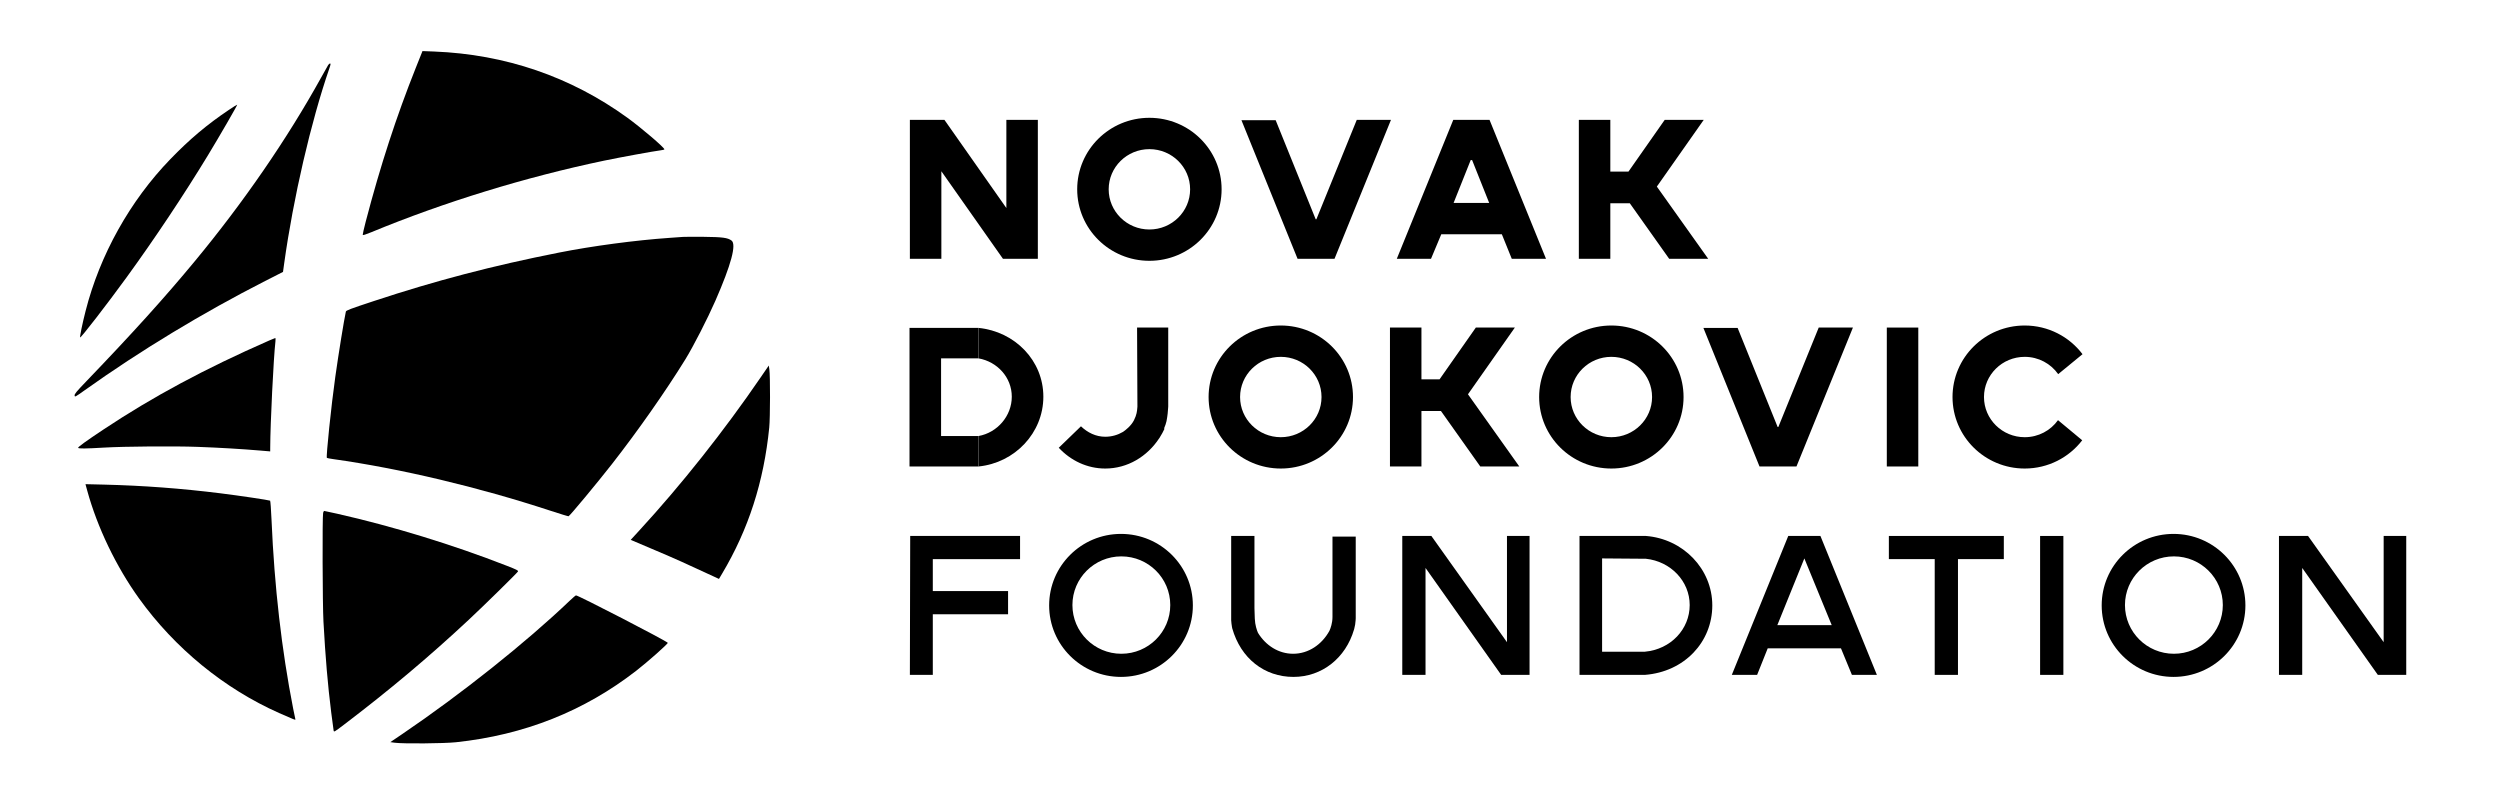
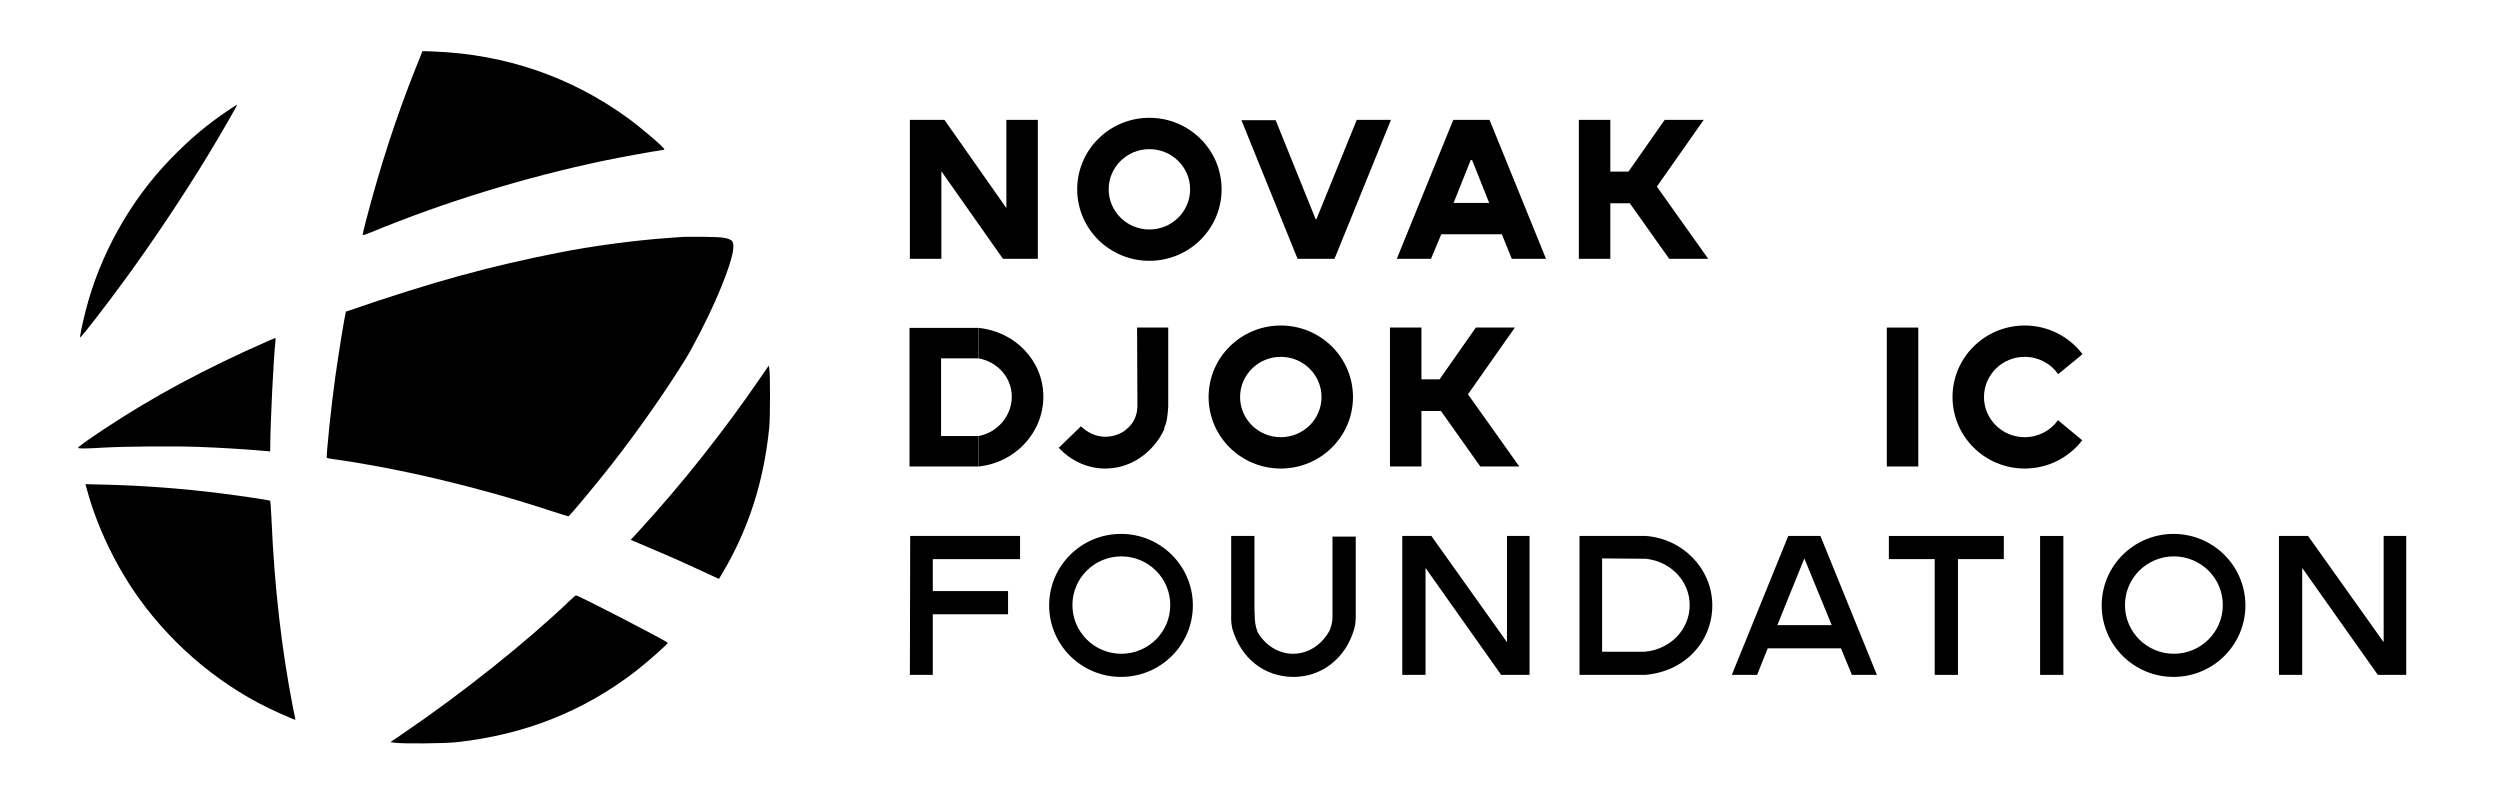
<svg xmlns="http://www.w3.org/2000/svg" width="123" height="39" viewBox="0 0 123 39" fill="none">
  <path d="M46.466 5.897H44.766V12.732H46.315V8.426L49.345 12.732H51.062V5.897H49.513V10.236L46.466 5.897Z" fill="black" />
  <path fill-rule="evenodd" clip-rule="evenodd" d="M56.55 12.832C58.512 12.832 60.103 11.257 60.103 9.314C60.103 7.371 58.512 5.796 56.55 5.796C54.588 5.796 52.998 7.371 52.998 9.314C52.998 11.257 54.588 12.832 56.55 12.832ZM56.55 11.291C57.657 11.291 58.554 10.406 58.554 9.314C58.554 8.223 57.657 7.338 56.55 7.338C55.444 7.338 54.547 8.223 54.547 9.314C54.547 10.406 55.444 11.291 56.55 11.291Z" fill="black" />
  <path fill-rule="evenodd" clip-rule="evenodd" d="M63.015 23.052C64.977 23.052 66.567 21.477 66.567 19.534C66.567 17.591 64.977 16.015 63.015 16.015C61.053 16.015 59.463 17.591 59.463 19.534C59.463 21.477 61.053 23.052 63.015 23.052ZM63.015 21.51C64.122 21.51 65.019 20.625 65.019 19.534C65.019 18.442 64.122 17.557 63.015 17.557C61.909 17.557 61.012 18.442 61.012 19.534C61.012 20.625 61.909 21.51 63.015 21.51Z" fill="black" />
-   <path fill-rule="evenodd" clip-rule="evenodd" d="M79.278 23.052C81.24 23.052 82.831 21.477 82.831 19.534C82.831 17.591 81.24 16.015 79.278 16.015C77.316 16.015 75.726 17.591 75.726 19.534C75.726 21.477 77.316 23.052 79.278 23.052ZM79.278 21.51C80.385 21.51 81.282 20.625 81.282 19.534C81.282 18.442 80.385 17.557 79.278 17.557C78.172 17.557 77.275 18.442 77.275 19.534C77.275 20.625 78.172 21.51 79.278 21.51Z" fill="black" />
  <path d="M62.763 5.914H61.079L63.84 12.732H65.658L68.436 5.897H66.753L64.766 10.789H64.732L62.763 5.914Z" fill="black" />
-   <path d="M85.491 16.133H83.807L86.568 22.951H88.386L91.164 16.116H89.481L87.494 21.008H87.46L85.491 16.133Z" fill="black" />
  <path fill-rule="evenodd" clip-rule="evenodd" d="M70.406 12.732H68.723L71.501 5.897H73.285L76.063 12.732H74.379L73.891 11.526H70.911L70.406 12.732ZM71.517 9.984H73.268L72.427 7.874H72.359L71.517 9.984Z" fill="black" />
  <path d="M77.679 12.732V5.897H79.228V8.443H80.12L81.904 5.897H83.824L81.517 9.18L84.043 12.732H82.123L80.187 10.001H79.228V12.732H77.679Z" fill="black" />
  <path d="M68.386 22.951V16.116H69.935V18.662H70.827L72.611 16.116H74.531L72.224 19.399L74.75 22.951H72.83L70.894 20.22H69.935V22.951H68.386Z" fill="black" />
  <path d="M94.38 16.116H92.831V22.951H94.38V16.116Z" fill="black" />
  <path d="M48.141 17.631H46.301V21.453H48.141V22.951H44.748V16.132H48.141V17.631Z" fill="black" />
  <path d="M48.142 17.631V16.133C49.935 16.311 51.333 17.741 51.333 19.517C51.333 21.294 49.935 22.773 48.142 22.951V21.453C49.074 21.286 49.78 20.462 49.78 19.517C49.78 18.573 49.074 17.797 48.142 17.631Z" fill="black" />
  <path d="M102.445 21.662C101.796 22.506 100.77 23.052 99.616 23.052C97.654 23.052 96.064 21.477 96.064 19.534C96.064 17.591 97.654 16.015 99.616 16.015C100.779 16.015 101.812 16.569 102.46 17.426L101.263 18.408C100.901 17.894 100.299 17.557 99.616 17.557C98.509 17.557 97.612 18.442 97.612 19.534C97.612 20.625 98.509 21.51 99.616 21.51C100.293 21.51 100.891 21.179 101.254 20.672L102.445 21.662Z" fill="black" />
  <path d="M57.477 20.003V16.116H55.944L55.961 20.003C55.96 20.022 55.958 20.042 55.956 20.061V20.061C55.943 20.227 55.928 20.403 55.793 20.673C55.653 20.951 55.379 21.163 55.253 21.248C54.993 21.401 54.695 21.488 54.379 21.488C53.914 21.488 53.508 21.284 53.183 20.974L52.091 22.03C52.68 22.662 53.488 23.052 54.379 23.052C55.473 23.052 56.443 22.463 57.035 21.56L57.039 21.561C57.045 21.549 57.052 21.536 57.06 21.522C57.148 21.384 57.227 21.239 57.297 21.088L57.268 21.087C57.325 20.952 57.374 20.82 57.392 20.723C57.449 20.43 57.462 20.226 57.471 20.082C57.473 20.053 57.474 20.027 57.477 20.003Z" fill="black" />
  <path d="M45.894 33.204H44.766L44.782 26.369H50.187V27.508H45.894V29.082H49.597V30.222H45.894V33.204Z" fill="black" />
  <path fill-rule="evenodd" clip-rule="evenodd" d="M55.153 33.304C57.106 33.304 58.689 31.729 58.689 29.786C58.689 27.843 57.106 26.268 55.153 26.268C53.2 26.268 51.618 27.843 51.618 29.786C51.618 31.729 53.2 33.304 55.153 33.304ZM55.17 32.165C56.5 32.165 57.577 31.092 57.577 29.769C57.577 28.446 56.5 27.374 55.17 27.374C53.84 27.374 52.763 28.446 52.763 29.769C52.763 31.092 53.84 32.165 55.17 32.165Z" fill="black" />
  <path d="M68.992 33.204V26.369H70.423L74.143 31.595V26.369H75.254V33.204H73.857L70.136 27.943V33.204H68.992Z" fill="black" />
  <path fill-rule="evenodd" clip-rule="evenodd" d="M86.45 33.204H85.205L87.982 26.369H89.565L92.343 33.204H91.114L90.575 31.897H86.972L86.45 33.204ZM87.444 30.758H90.121L88.774 27.474L87.444 30.758Z" fill="black" />
  <path d="M92.932 27.508V26.369H98.588V27.508H96.332V33.204H95.188V27.508H92.932Z" fill="black" />
  <path d="M101.518 26.369H100.373V33.204H101.518V26.369Z" fill="black" />
  <path fill-rule="evenodd" clip-rule="evenodd" d="M106.939 33.304C108.891 33.304 110.474 31.729 110.474 29.786C110.474 27.843 108.891 26.268 106.939 26.268C104.986 26.268 103.403 27.843 103.403 29.786C103.403 31.729 104.986 33.304 106.939 33.304ZM106.956 32.165C108.285 32.165 109.363 31.092 109.363 29.769C109.363 28.446 108.285 27.374 106.956 27.374C105.626 27.374 104.548 28.446 104.548 29.769C104.548 31.092 105.626 32.165 106.956 32.165Z" fill="black" />
  <path d="M112.125 33.204V26.369H113.556L117.276 31.595V26.369H118.387V33.204H116.99L113.269 27.943V33.204H112.125Z" fill="black" />
  <path fill-rule="evenodd" clip-rule="evenodd" d="M77.712 26.369V33.204H80.928C82.881 33.053 84.245 31.581 84.245 29.786C84.245 27.991 82.806 26.509 80.978 26.369H77.712ZM80.978 27.491L78.823 27.474V32.064H80.928C82.207 31.947 83.133 30.951 83.133 29.769C83.133 28.588 82.191 27.618 80.978 27.491Z" fill="black" />
  <path d="M61.719 26.369H60.574V30.49C60.574 30.5 60.574 30.51 60.574 30.519C60.576 30.566 60.581 30.629 60.589 30.683C60.595 30.729 60.604 30.787 60.611 30.835C60.615 30.857 60.62 30.881 60.625 30.909C60.625 30.909 60.625 30.909 60.625 30.91C61.046 32.4 62.214 33.304 63.638 33.304C65.045 33.304 66.208 32.373 66.616 30.979C66.617 30.978 66.618 30.977 66.618 30.976C66.621 30.962 66.625 30.95 66.628 30.938C66.629 30.933 66.63 30.929 66.631 30.925H66.631C66.647 30.862 66.66 30.811 66.674 30.725C66.675 30.713 66.676 30.701 66.678 30.686V30.686C66.683 30.636 66.691 30.573 66.696 30.523C66.699 30.489 66.701 30.451 66.702 30.415V26.402H65.558V30.356C65.558 30.652 65.466 30.909 65.409 31.034C65.038 31.713 64.376 32.165 63.621 32.165C62.906 32.165 62.273 31.758 61.893 31.136C61.84 31.019 61.748 30.751 61.736 30.439C61.722 30.104 61.719 29.954 61.719 29.92V26.369Z" fill="black" />
  <path d="M17.992 10.91C18.71 8.162 19.503 5.727 20.456 3.339L20.786 2.513L21.359 2.535C24.867 2.673 28.087 3.777 30.871 5.795C31.551 6.289 32.689 7.26 32.689 7.348C32.689 7.362 32.602 7.384 32.495 7.397C32.165 7.437 30.49 7.744 29.728 7.903C25.861 8.712 21.838 9.948 18.261 11.428C17.973 11.547 17.854 11.583 17.846 11.552C17.841 11.528 17.907 11.239 17.992 10.91Z" fill="black" />
-   <path d="M15.802 3.812C15.965 3.518 16.119 3.242 16.145 3.201C16.171 3.159 16.213 3.125 16.239 3.125C16.277 3.125 16.27 3.176 16.203 3.368C15.299 5.987 14.429 9.745 13.983 12.951L13.924 13.378L13.045 13.825C9.979 15.388 6.903 17.25 4.17 19.198C3.697 19.535 3.681 19.544 3.671 19.459C3.661 19.386 3.753 19.274 4.245 18.762C6.533 16.38 8.089 14.658 9.583 12.853C11.985 9.952 14.129 6.835 15.802 3.812Z" fill="black" />
  <path d="M8.377 7.835C9.329 6.85 10.192 6.123 11.257 5.409C11.478 5.26 11.664 5.144 11.671 5.15C11.688 5.167 10.798 6.707 10.236 7.632C9.06 9.569 7.605 11.752 6.228 13.646C5.269 14.966 3.961 16.657 3.942 16.601C3.924 16.547 4.052 15.925 4.21 15.305C4.911 12.545 6.394 9.886 8.377 7.835Z" fill="black" />
-   <path d="M32.925 11.704C33.212 11.684 33.515 11.662 33.598 11.656C33.681 11.649 34.144 11.648 34.625 11.652C35.546 11.662 35.799 11.695 35.989 11.833C36.244 12.018 35.977 13.014 35.195 14.802C34.815 15.672 34.102 17.062 33.718 17.683C32.745 19.259 31.368 21.221 30.101 22.841C29.375 23.769 28.039 25.376 27.973 25.4C27.957 25.406 27.552 25.282 27.073 25.125C23.53 23.963 19.699 23.053 16.392 22.588C16.235 22.566 16.095 22.539 16.082 22.528C16.035 22.488 16.3 19.932 16.497 18.538C16.66 17.382 16.924 15.752 17.016 15.333C17.029 15.271 17.215 15.201 18.404 14.808C21.431 13.808 24.237 13.073 27.504 12.427C29.137 12.103 31.263 11.82 32.925 11.704Z" fill="black" />
+   <path d="M32.925 11.704C33.212 11.684 33.515 11.662 33.598 11.656C33.681 11.649 34.144 11.648 34.625 11.652C35.546 11.662 35.799 11.695 35.989 11.833C36.244 12.018 35.977 13.014 35.195 14.802C34.815 15.672 34.102 17.062 33.718 17.683C32.745 19.259 31.368 21.221 30.101 22.841C29.375 23.769 28.039 25.376 27.973 25.4C27.957 25.406 27.552 25.282 27.073 25.125C23.53 23.963 19.699 23.053 16.392 22.588C16.235 22.566 16.095 22.539 16.082 22.528C16.035 22.488 16.3 19.932 16.497 18.538C16.66 17.382 16.924 15.752 17.016 15.333C21.431 13.808 24.237 13.073 27.504 12.427C29.137 12.103 31.263 11.82 32.925 11.704Z" fill="black" />
  <path d="M5.096 21.128C7.528 19.512 10.084 18.14 13.244 16.753C13.392 16.687 13.526 16.633 13.542 16.631C13.559 16.63 13.562 16.707 13.551 16.804C13.458 17.606 13.299 20.841 13.295 22.007L13.294 22.209L12.798 22.167C11.89 22.09 10.798 22.025 9.725 21.986C8.578 21.943 6.117 21.963 5.112 22.022C4.215 22.075 3.859 22.079 3.843 22.034C3.829 21.994 4.246 21.693 5.096 21.128Z" fill="black" />
  <path d="M31.45 26.105C33.535 23.836 35.614 21.212 37.422 18.571L37.824 17.985L37.852 18.169C37.899 18.48 37.895 20.551 37.847 21.034C37.58 23.705 36.825 26.045 35.526 28.226L35.373 28.483L35.134 28.372C33.736 27.722 33.195 27.479 32.285 27.094C31.702 26.847 31.181 26.626 31.128 26.602L31.032 26.56L31.45 26.105Z" fill="black" />
  <path d="M6.838 29.439C5.714 27.876 4.784 25.939 4.291 24.136L4.205 23.821L5.122 23.843C7.04 23.89 8.896 24.028 10.836 24.269C11.736 24.38 13.245 24.605 13.29 24.633C13.306 24.644 13.337 25.067 13.359 25.574C13.501 28.876 13.855 31.962 14.425 34.871C14.473 35.111 14.519 35.334 14.528 35.367C14.544 35.423 14.538 35.423 14.4 35.37C14.32 35.339 14.019 35.209 13.732 35.081C11.027 33.877 8.604 31.894 6.838 29.439Z" fill="black" />
-   <path d="M15.914 30.583C15.868 29.754 15.855 25.393 15.898 25.231C15.911 25.18 15.935 25.138 15.952 25.138C15.969 25.138 16.252 25.2 16.583 25.274C19.325 25.894 22.278 26.799 24.935 27.836C25.425 28.027 25.51 28.071 25.485 28.116C25.445 28.19 23.786 29.819 23.067 30.489C21.116 32.311 19.158 33.956 16.925 35.653C16.434 36.026 16.431 36.028 16.413 35.936C16.402 35.885 16.349 35.481 16.294 35.039C16.124 33.673 16.012 32.362 15.914 30.583Z" fill="black" />
  <path d="M19.792 36.115C22.7 34.142 25.885 31.605 28.03 29.555C28.181 29.411 28.32 29.293 28.339 29.293C28.457 29.293 32.691 31.48 32.854 31.625C32.889 31.657 31.867 32.563 31.304 33C28.736 34.992 25.794 36.16 22.436 36.518C21.844 36.581 19.834 36.598 19.423 36.543L19.204 36.513L19.792 36.115Z" fill="black" />
</svg>